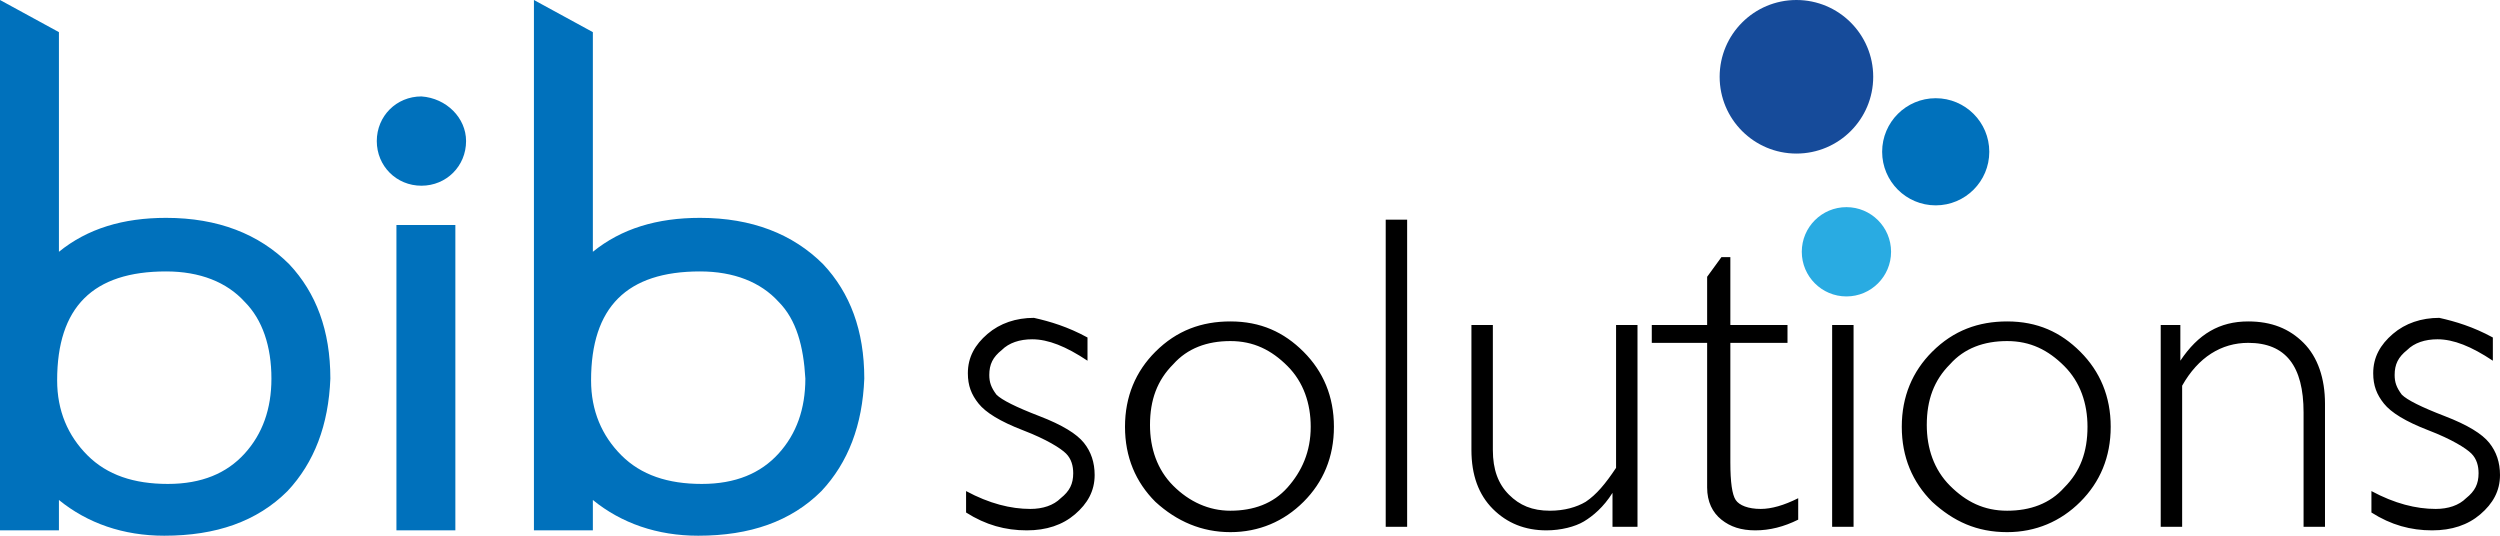
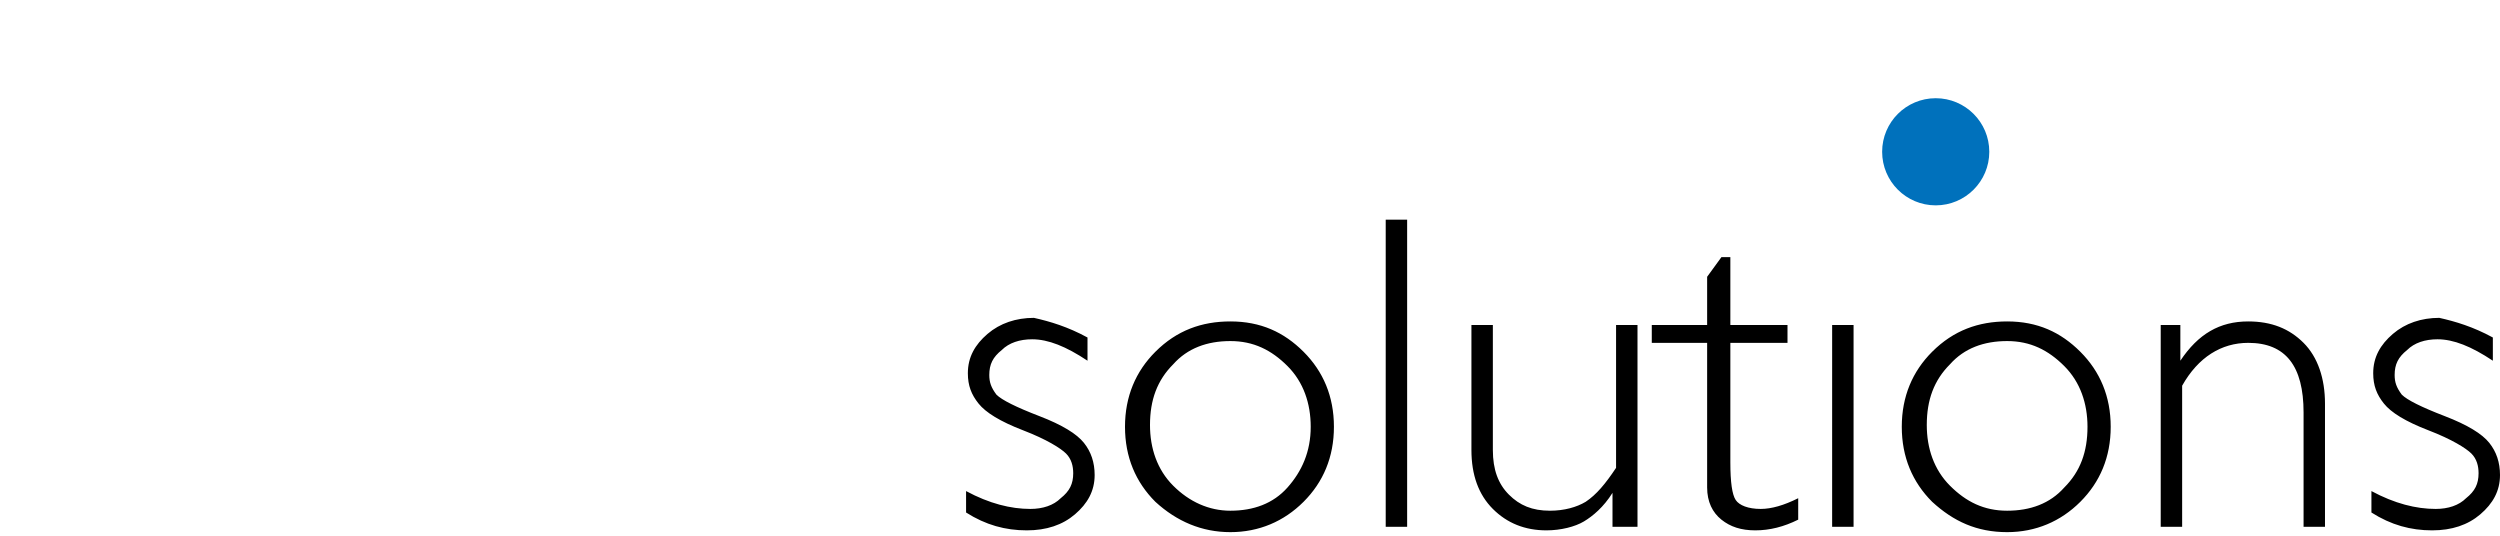
<svg xmlns="http://www.w3.org/2000/svg" version="1.1" id="Layer_1" x="0" y="0" viewBox="0 0 140 30" xml:space="preserve">
  <style>.st0{fill:#0071bc}</style>
  <path d="M60.9 18.9v1.3c-1.2-.8-2.2-1.2-3.1-1.2-.7 0-1.3.2-1.7.6-.5.4-.7.8-.7 1.4 0 .4.1.7.4 1.1.3.3 1.1.7 2.4 1.2 1.3.5 2.1 1 2.5 1.5.4.5.6 1.1.6 1.8 0 .9-.4 1.6-1.1 2.2-.7.6-1.6.9-2.7.9-1.2 0-2.3-.3-3.4-1v-1.2c1.3.7 2.5 1 3.6 1 .7 0 1.3-.2 1.7-.6.5-.4.7-.8.7-1.4 0-.4-.1-.8-.4-1.1-.3-.3-1.1-.8-2.4-1.3-1.3-.5-2.1-1-2.5-1.5-.4-.5-.6-1-.6-1.7 0-.9.4-1.6 1.1-2.2.7-.6 1.6-.9 2.6-.9.9.2 1.9.5 3 1.1zm8-.9c1.7 0 3 .6 4.1 1.7 1.1 1.1 1.7 2.5 1.7 4.2 0 1.7-.6 3.1-1.7 4.2s-2.5 1.7-4.1 1.7-3-.6-4.2-1.7C63.6 27 63 25.6 63 23.9c0-1.7.6-3.1 1.7-4.2 1.2-1.2 2.6-1.7 4.2-1.7zm0 10.6c1.3 0 2.4-.4 3.2-1.3s1.3-2 1.3-3.4c0-1.3-.4-2.5-1.3-3.4-.9-.9-1.9-1.4-3.2-1.4-1.3 0-2.4.4-3.2 1.3-.9.9-1.3 2-1.3 3.4 0 1.3.4 2.5 1.3 3.4s2 1.4 3.2 1.4zm9.9-16.3v17.2h-1.2V12.3h1.2zm11.5 17.2v-1.9c-.5.8-1.1 1.3-1.6 1.6s-1.3.5-2.1.5c-1.2 0-2.2-.4-3-1.2-.8-.8-1.2-1.9-1.2-3.3v-7h1.2v7c0 1.1.3 1.9.9 2.5.6.6 1.3.9 2.3.9.8 0 1.5-.2 2-.5.6-.4 1.1-1 1.7-1.9v-8h1.2v11.3h-1.4zm6.6-15.1v3.8h3.2v1h-3.2v6.7c0 1.1.1 1.8.3 2.1.2.3.7.5 1.4.5.6 0 1.3-.2 2.1-.6v1.2c-.8.4-1.6.6-2.4.6-.8 0-1.4-.2-1.9-.6s-.8-1-.8-1.8v-8.1h-3.1v-1h3.1v-2.7l.8-1.1h.5zm6.9 3.8v11.3h-1.2V18.2h1.2zm8.6-.2c1.7 0 3 .6 4.1 1.7 1.1 1.1 1.7 2.5 1.7 4.2 0 1.7-.6 3.1-1.7 4.2s-2.5 1.7-4.1 1.7c-1.7 0-3-.6-4.2-1.7-1.1-1.1-1.7-2.5-1.7-4.2 0-1.7.6-3.1 1.7-4.2 1.2-1.2 2.6-1.7 4.2-1.7zm0 10.6c1.3 0 2.4-.4 3.2-1.3.9-.9 1.3-2 1.3-3.4 0-1.3-.4-2.5-1.3-3.4-.9-.9-1.9-1.4-3.2-1.4-1.3 0-2.4.4-3.2 1.3-.9.9-1.3 2-1.3 3.4 0 1.3.4 2.5 1.3 3.4s1.9 1.4 3.2 1.4zm9.7-10.4v2c1-1.5 2.2-2.2 3.8-2.2 1.3 0 2.3.4 3.1 1.2.8.8 1.2 2 1.2 3.4v6.9H129v-6.4c0-2.6-1-3.9-3.1-3.9-1.5 0-2.8.8-3.7 2.4v7.9H121V18.2h1.1zm17.5.7v1.3c-1.2-.8-2.2-1.2-3.1-1.2-.7 0-1.3.2-1.7.6-.5.4-.7.8-.7 1.4 0 .4.1.7.4 1.1.3.3 1.1.7 2.4 1.2 1.3.5 2.1 1 2.5 1.5.4.5.6 1.1.6 1.8 0 .9-.4 1.6-1.1 2.2-.7.6-1.6.9-2.7.9-1.2 0-2.3-.3-3.4-1v-1.2c1.3.7 2.5 1 3.6 1 .7 0 1.3-.2 1.7-.6.5-.4.7-.8.7-1.4 0-.4-.1-.8-.4-1.1-.3-.3-1.1-.8-2.4-1.3-1.3-.5-2.1-1-2.5-1.5-.4-.5-.6-1-.6-1.7 0-.9.4-1.6 1.1-2.2.7-.6 1.6-.9 2.6-.9.9.2 1.9.5 3 1.1z" />
-   <path class="st0" d="M16.1 27.5c-1.7 1.7-4 2.5-6.9 2.5-2.3 0-4.3-.7-5.9-2v1.7H0V0l3.3 1.8v12.3c1.6-1.3 3.6-1.9 6-1.9 2.9 0 5.2.9 6.9 2.6 1.5 1.6 2.3 3.7 2.3 6.4-.1 2.6-.9 4.7-2.4 6.3zm-2.4-10.6c-1-1.1-2.5-1.7-4.4-1.7-4.1 0-6.1 2-6.1 6.1 0 1.7.6 3.1 1.7 4.2s2.6 1.6 4.5 1.6 3.3-.6 4.3-1.7 1.5-2.5 1.5-4.2c0-1.8-.5-3.3-1.5-4.3zm8.5 12.8V12.6h3.3v17.1h-3.3zm3.9-21.8c0 1.4-1.1 2.5-2.5 2.5s-2.5-1.1-2.5-2.5 1.1-2.5 2.5-2.5c1.4.1 2.5 1.2 2.5 2.5zM46 27.5c-1.7 1.7-4 2.5-6.9 2.5-2.3 0-4.3-.7-5.9-2v1.7h-3.3V0l3.3 1.8v12.3c1.6-1.3 3.6-1.9 6-1.9 2.9 0 5.2.9 6.9 2.6 1.5 1.6 2.3 3.7 2.3 6.4-.1 2.6-.9 4.7-2.4 6.3zm-2.4-10.6c-1-1.1-2.5-1.7-4.4-1.7-4.1 0-6.1 2-6.1 6.1 0 1.7.6 3.1 1.7 4.2s2.6 1.6 4.5 1.6 3.3-.6 4.3-1.7 1.5-2.5 1.5-4.2c-.1-1.8-.5-3.3-1.5-4.3z" />
-   <circle cx="103.4" cy="14.1" fill="#29abe2" r="2.5" />
  <circle class="st0" cx="108.4" cy="8.5" r="3" />
-   <circle cx="100.6" cy="4.3" fill="#164b9a" r="4.3" />
</svg>